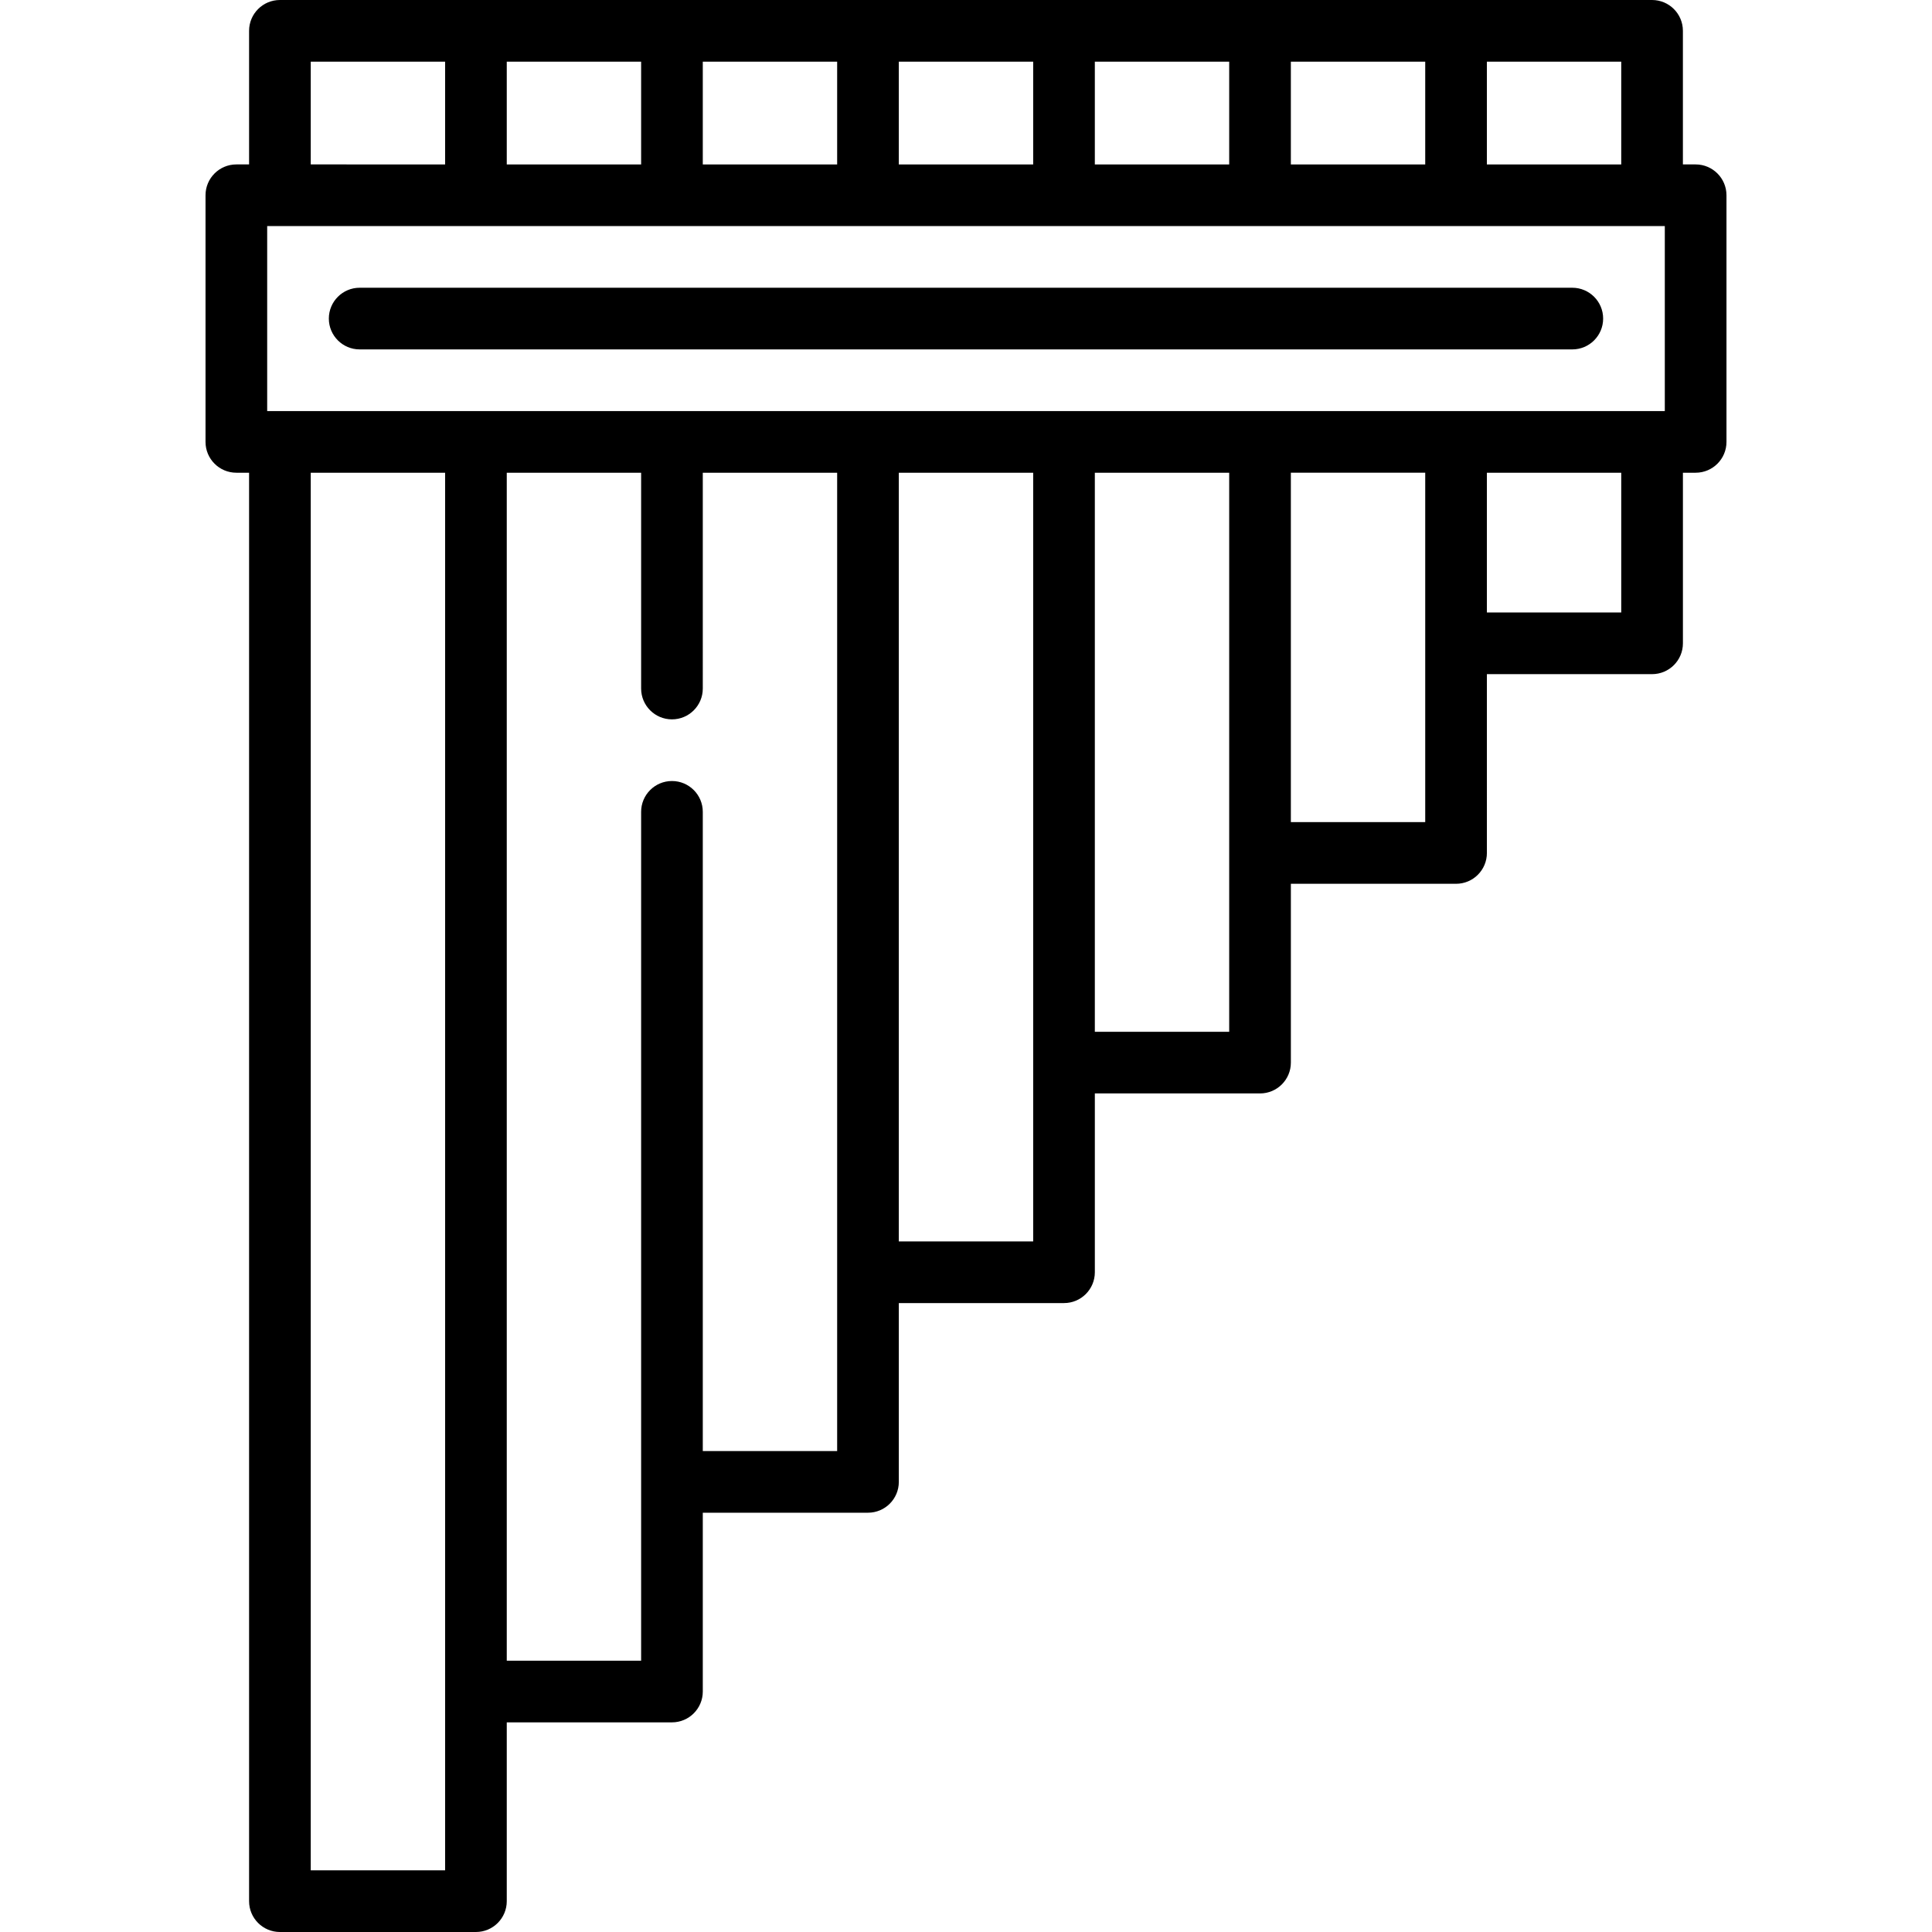
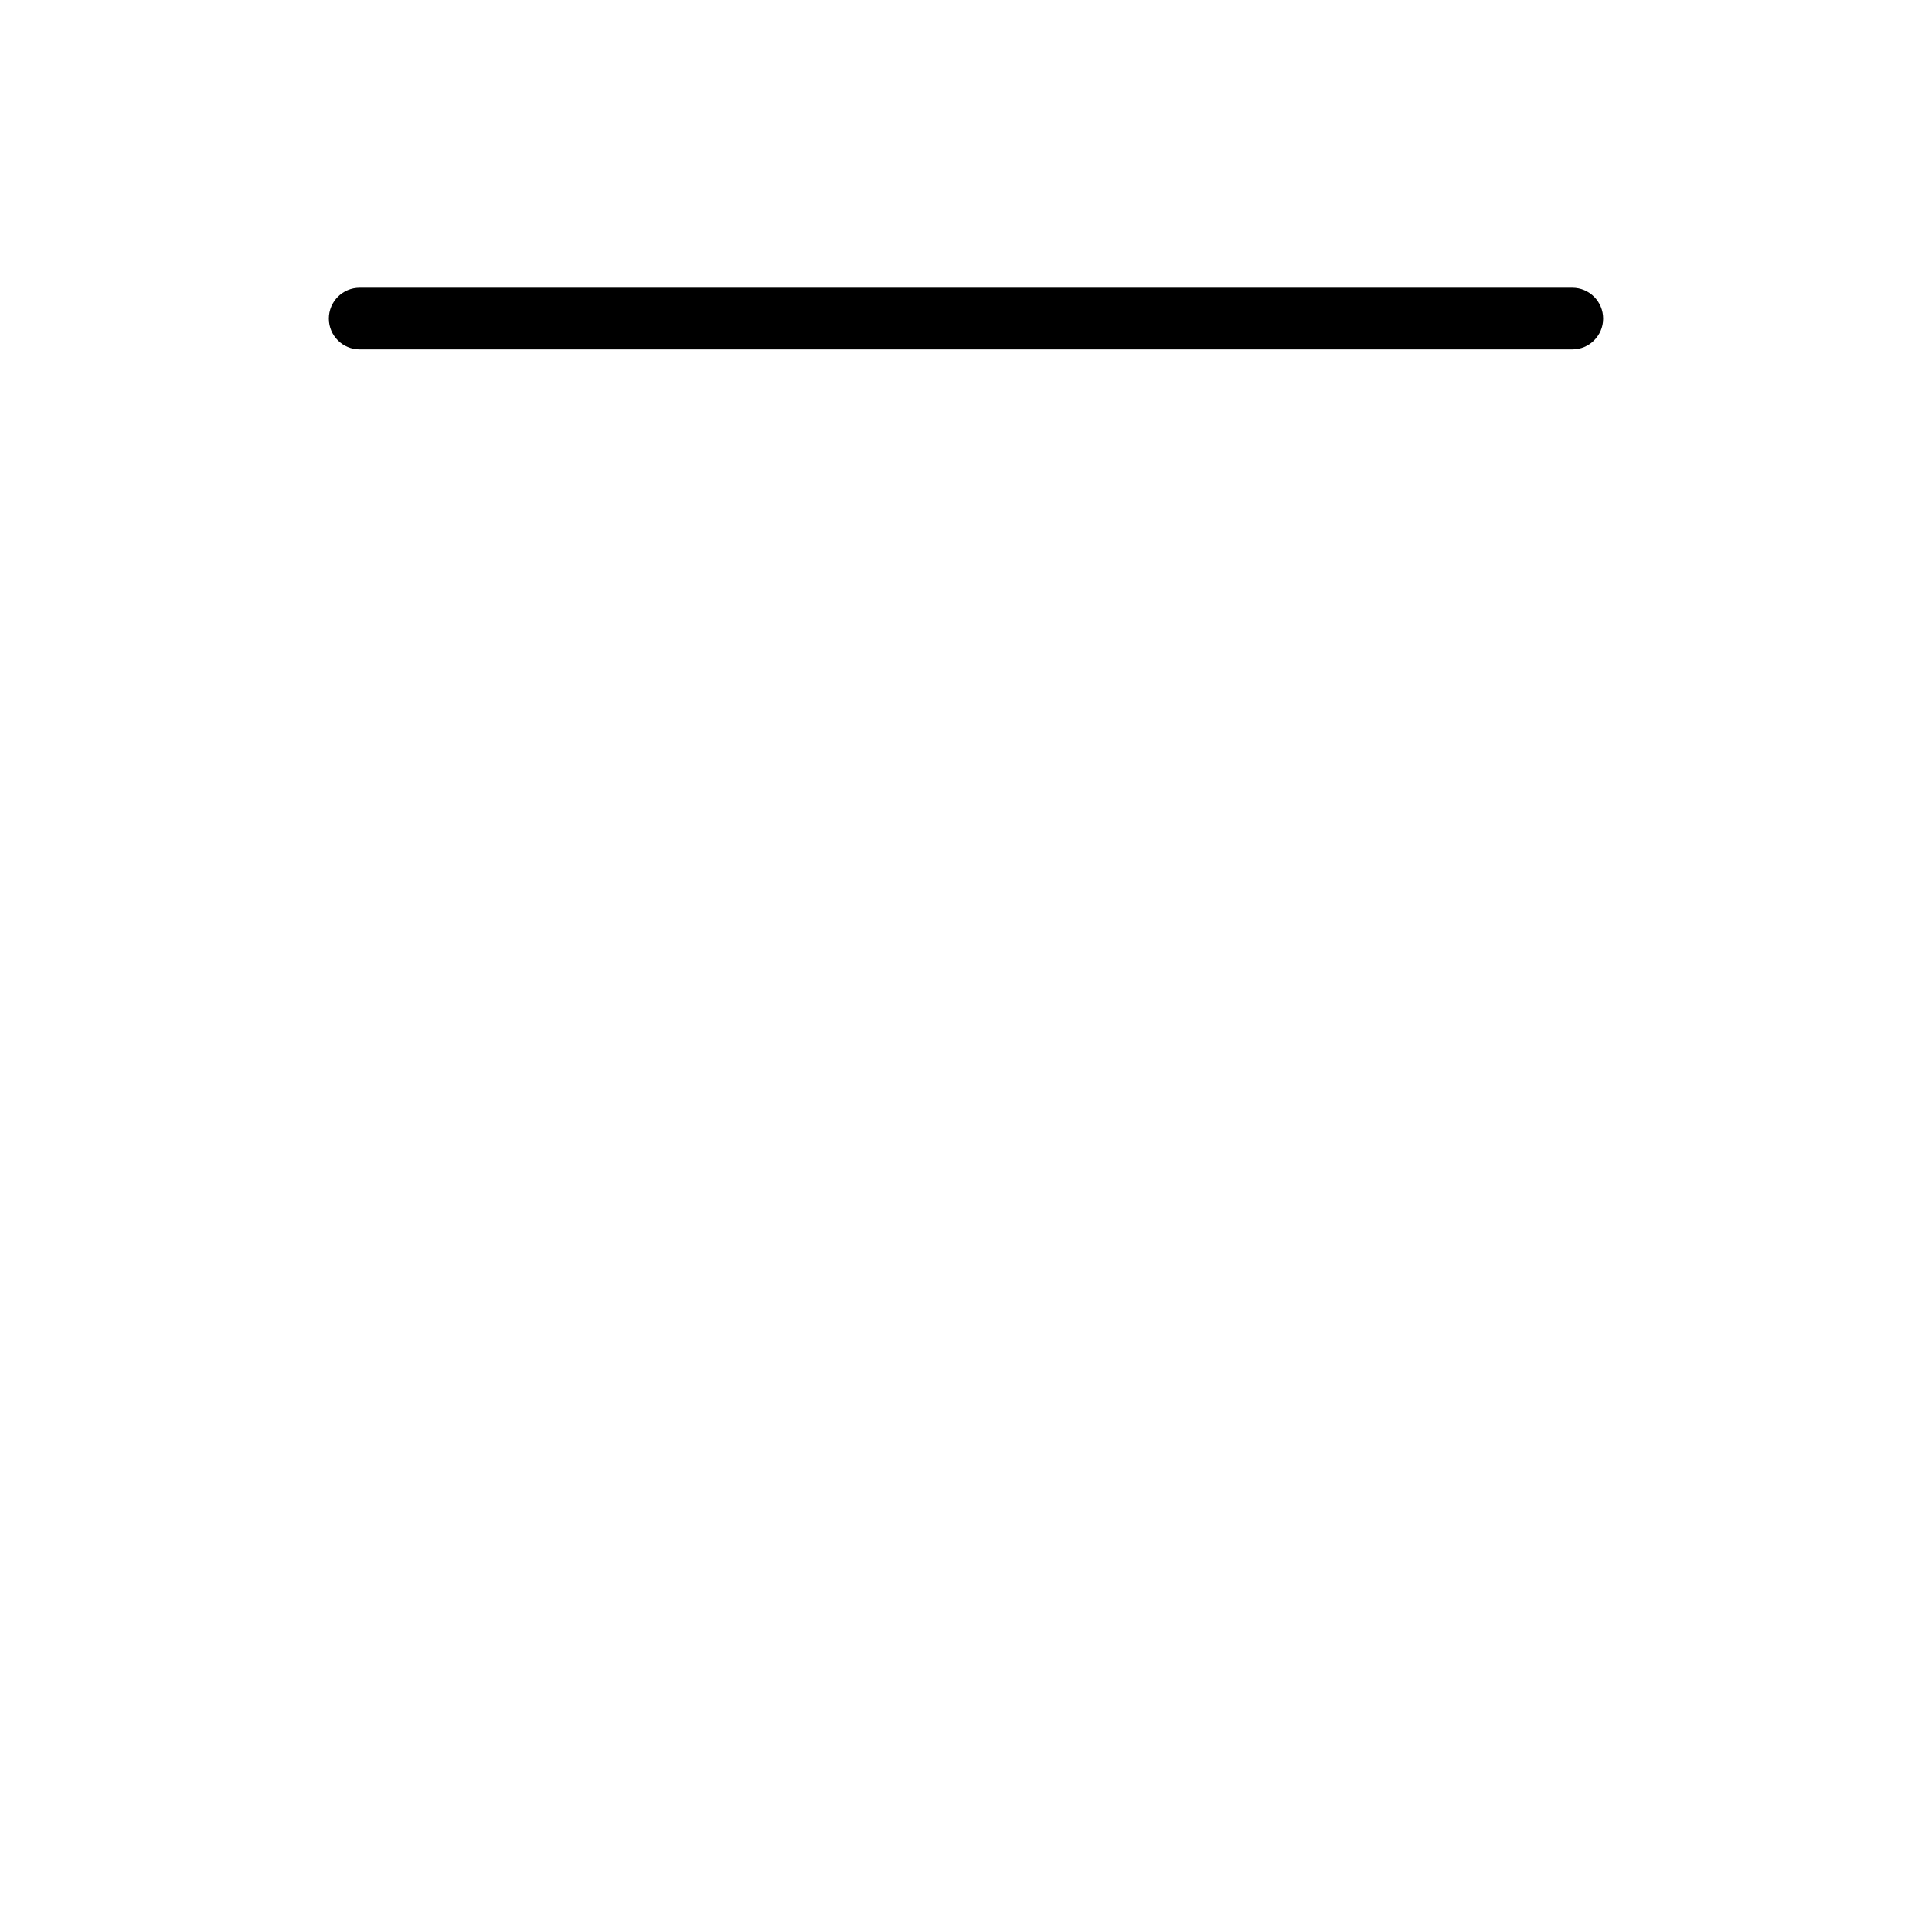
<svg xmlns="http://www.w3.org/2000/svg" version="1.1" id="Layer_1" x="0px" y="0px" viewBox="0 0 470 470" style="enable-background:new 0 0 470 470;" xml:space="preserve">
  <g>
    <g>
      <g>
-         <path d="M412.498,40h-3.097V7.5c0-4.142-3.357-7.5-7.5-7.5H68.095c-4.143,0-7.5,3.358-7.5,7.5V40h-3.097     c-4.143,0-7.5,3.358-7.5,7.5v60c0,4.142,3.357,7.5,7.5,7.5h3.097v347.5c0,4.142,3.357,7.5,7.5,7.5h47.687     c4.143,0,7.5-3.358,7.5-7.5V419h40.187c4.143,0,7.5-3.358,7.5-7.5V368h40.187c4.143,0,7.5-3.358,7.5-7.5V317h40.188     c4.143,0,7.5-3.358,7.5-7.5V266h40.187c4.143,0,7.5-3.358,7.5-7.5V215h40.187c4.143,0,7.5-3.358,7.5-7.5V164h40.187     c4.143,0,7.5-3.358,7.5-7.5V115h3.097c4.143,0,7.5-3.358,7.5-7.5v-60C419.998,43.358,416.641,40,412.498,40z M361.714,15h32.687     v25h-32.687V15z M314.028,15h32.687v25h-32.687V15z M266.341,15h32.687v25h-32.687V15z M218.654,15h32.688v25h-32.688V15z      M170.968,15h32.687v25h-0.001h-32.686V15z M123.281,15h32.687v25h-32.687V15z M75.595,15h32.687v25H75.595V15z M108.282,455     L108.282,455H75.595V115h32.687V455z M203.655,353L203.655,353h-32.687V197.5c0-4.142-3.357-7.5-7.5-7.5s-7.5,3.358-7.5,7.5V404     h-32.687V115h32.687v52.5c0,4.142,3.357,7.5,7.5,7.5s7.5-3.358,7.5-7.5V115h32.687V353z M251.342,302h-32.688V115h32.688V302z      M299.028,251h-32.687V115h32.687V251z M346.715,200h-32.687v-85h32.687V200z M394.401,149h-32.687v-34h32.687V149z M404.999,100     H64.998V55h3.087c0.02,0,47.687,0,47.687,0c0.02,0,95.373,0,95.373,0c0.02,0,47.678,0,47.678,0c0.039,0,143.06,0,143.06,0     c0.039,0,3.116,0,3.116,0V100z" />
        <path d="M382.498,70h-295c-4.143,0-7.5,3.358-7.5,7.5c0,4.142,3.357,7.5,7.5,7.5h295c4.143,0,7.5-3.358,7.5-7.5     C389.998,73.358,386.641,70,382.498,70z" />
      </g>
    </g>
  </g>
  <g>
</g>
  <g>
</g>
  <g>
</g>
  <g>
</g>
  <g>
</g>
  <g>
</g>
  <g>
</g>
  <g>
</g>
  <g>
</g>
  <g>
</g>
  <g>
</g>
  <g>
</g>
  <g>
</g>
  <g>
</g>
  <g>
</g>
</svg>